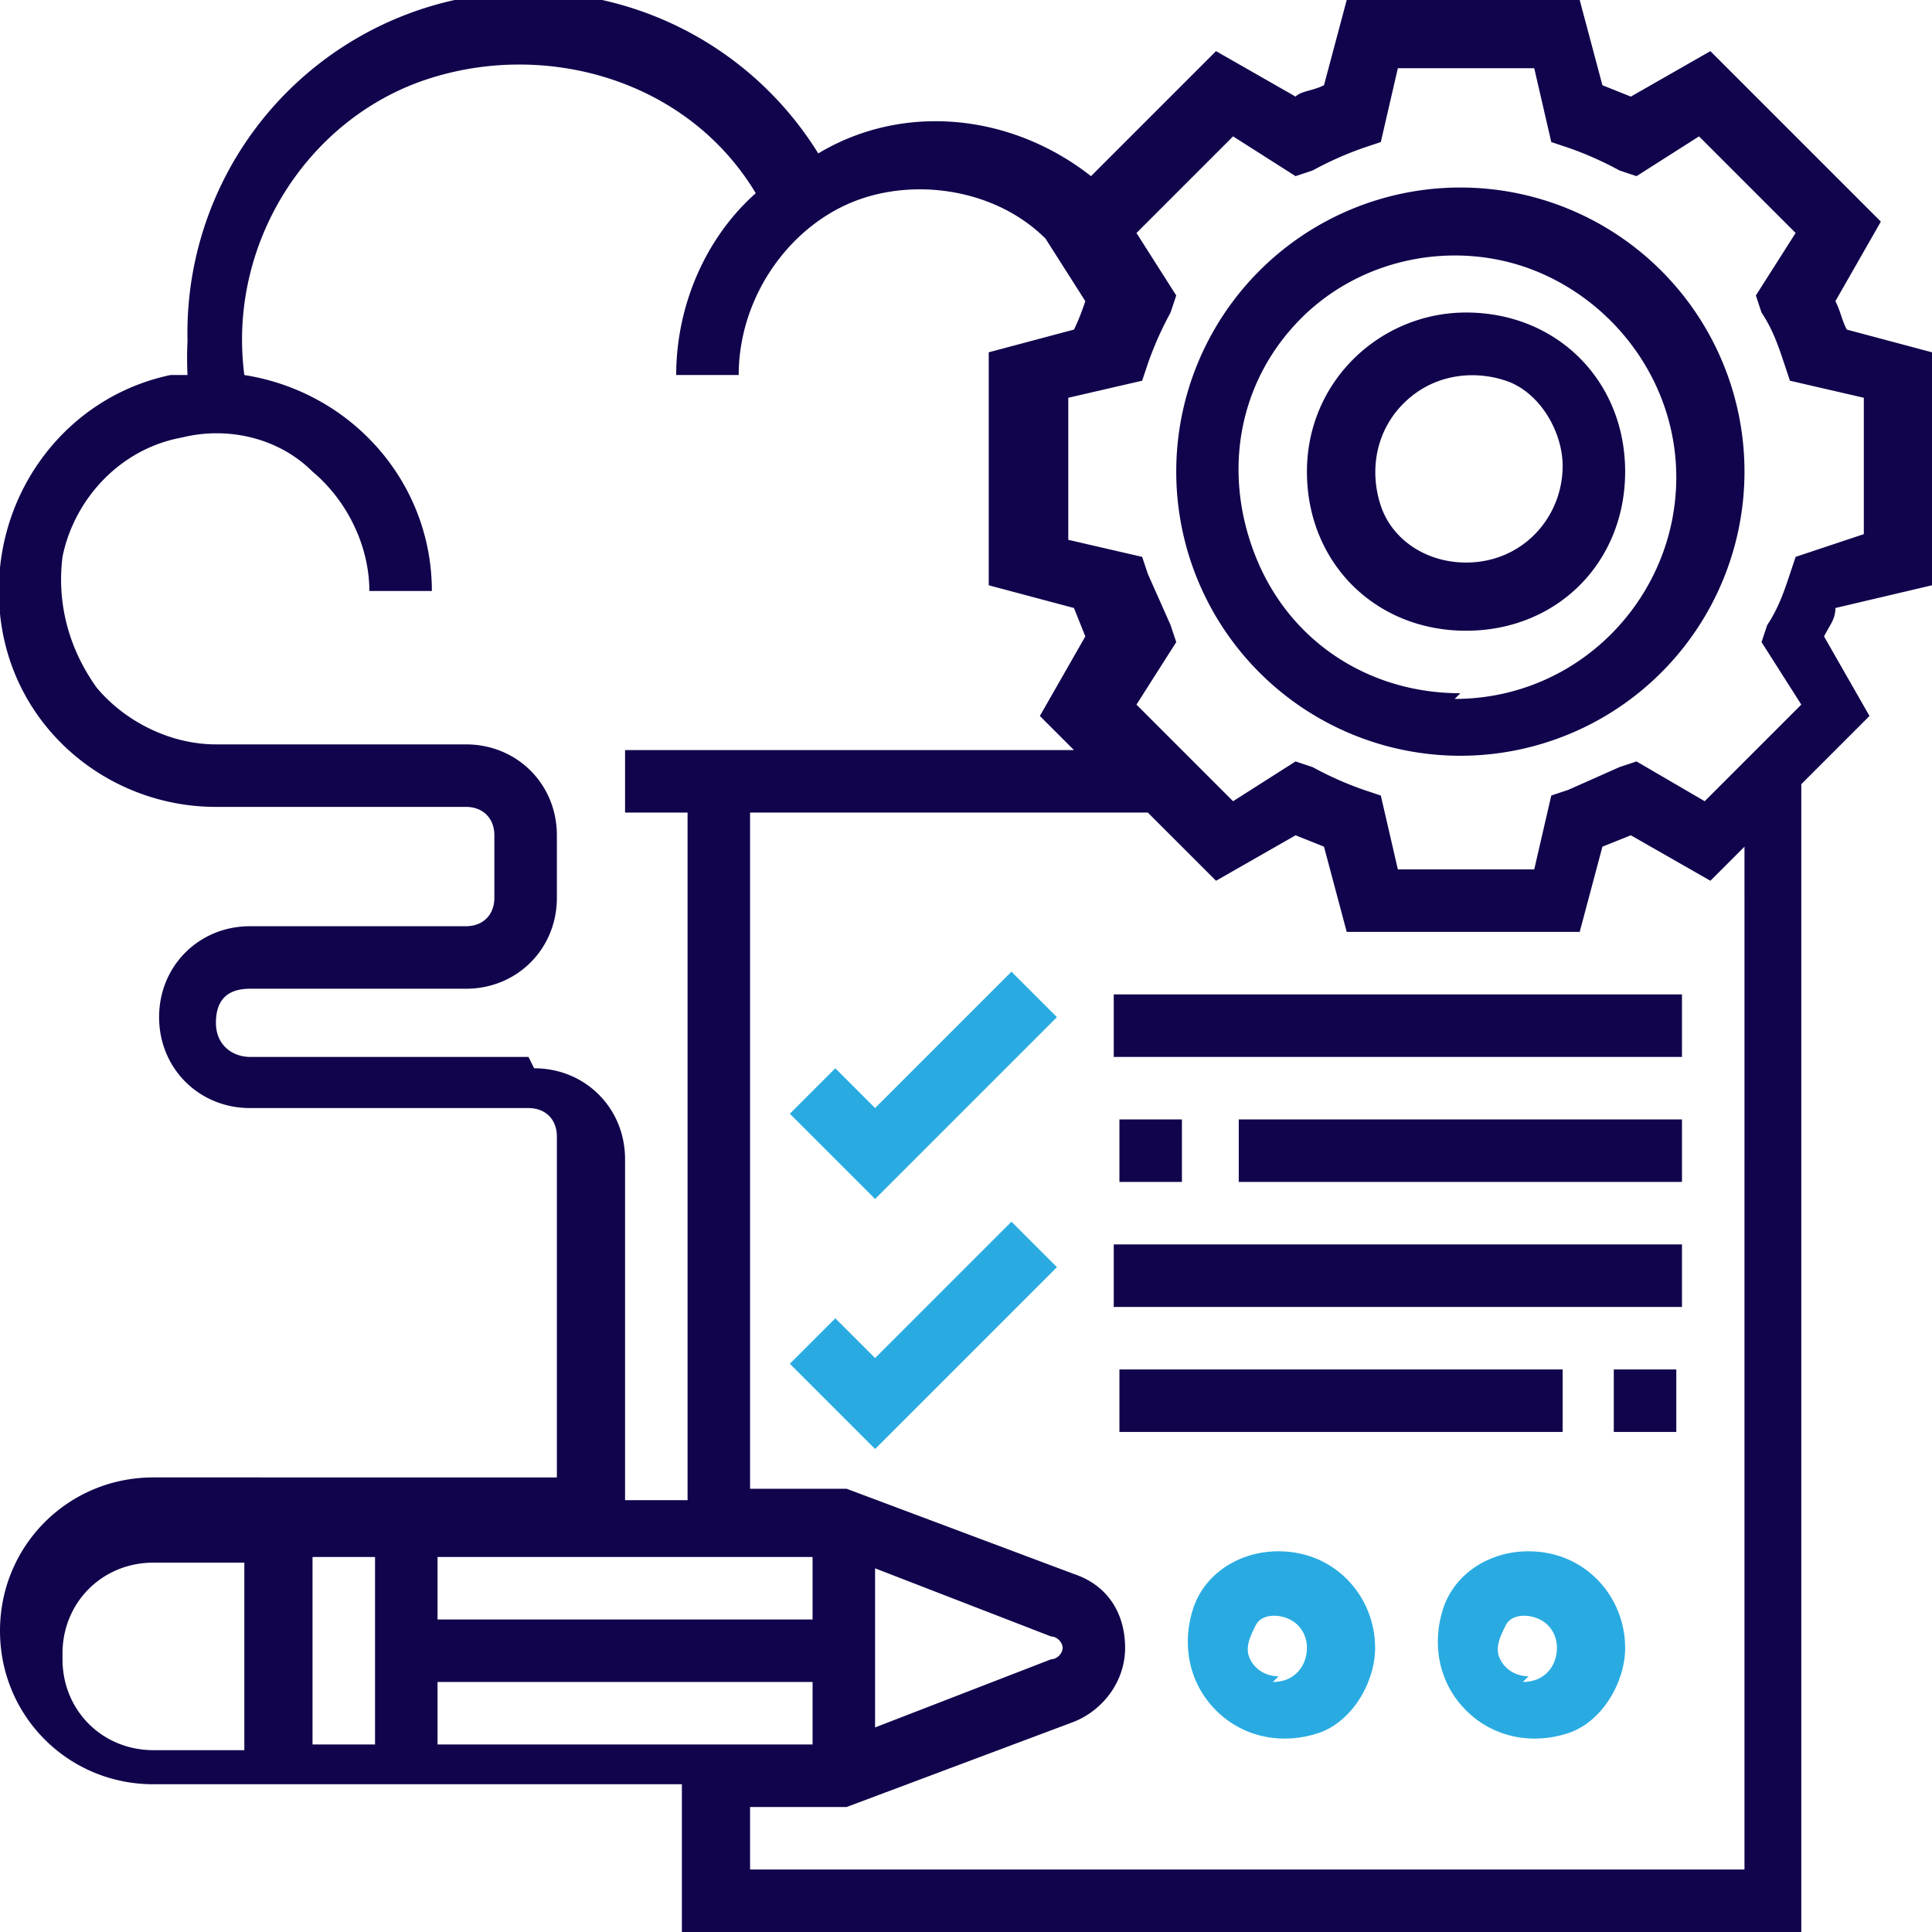
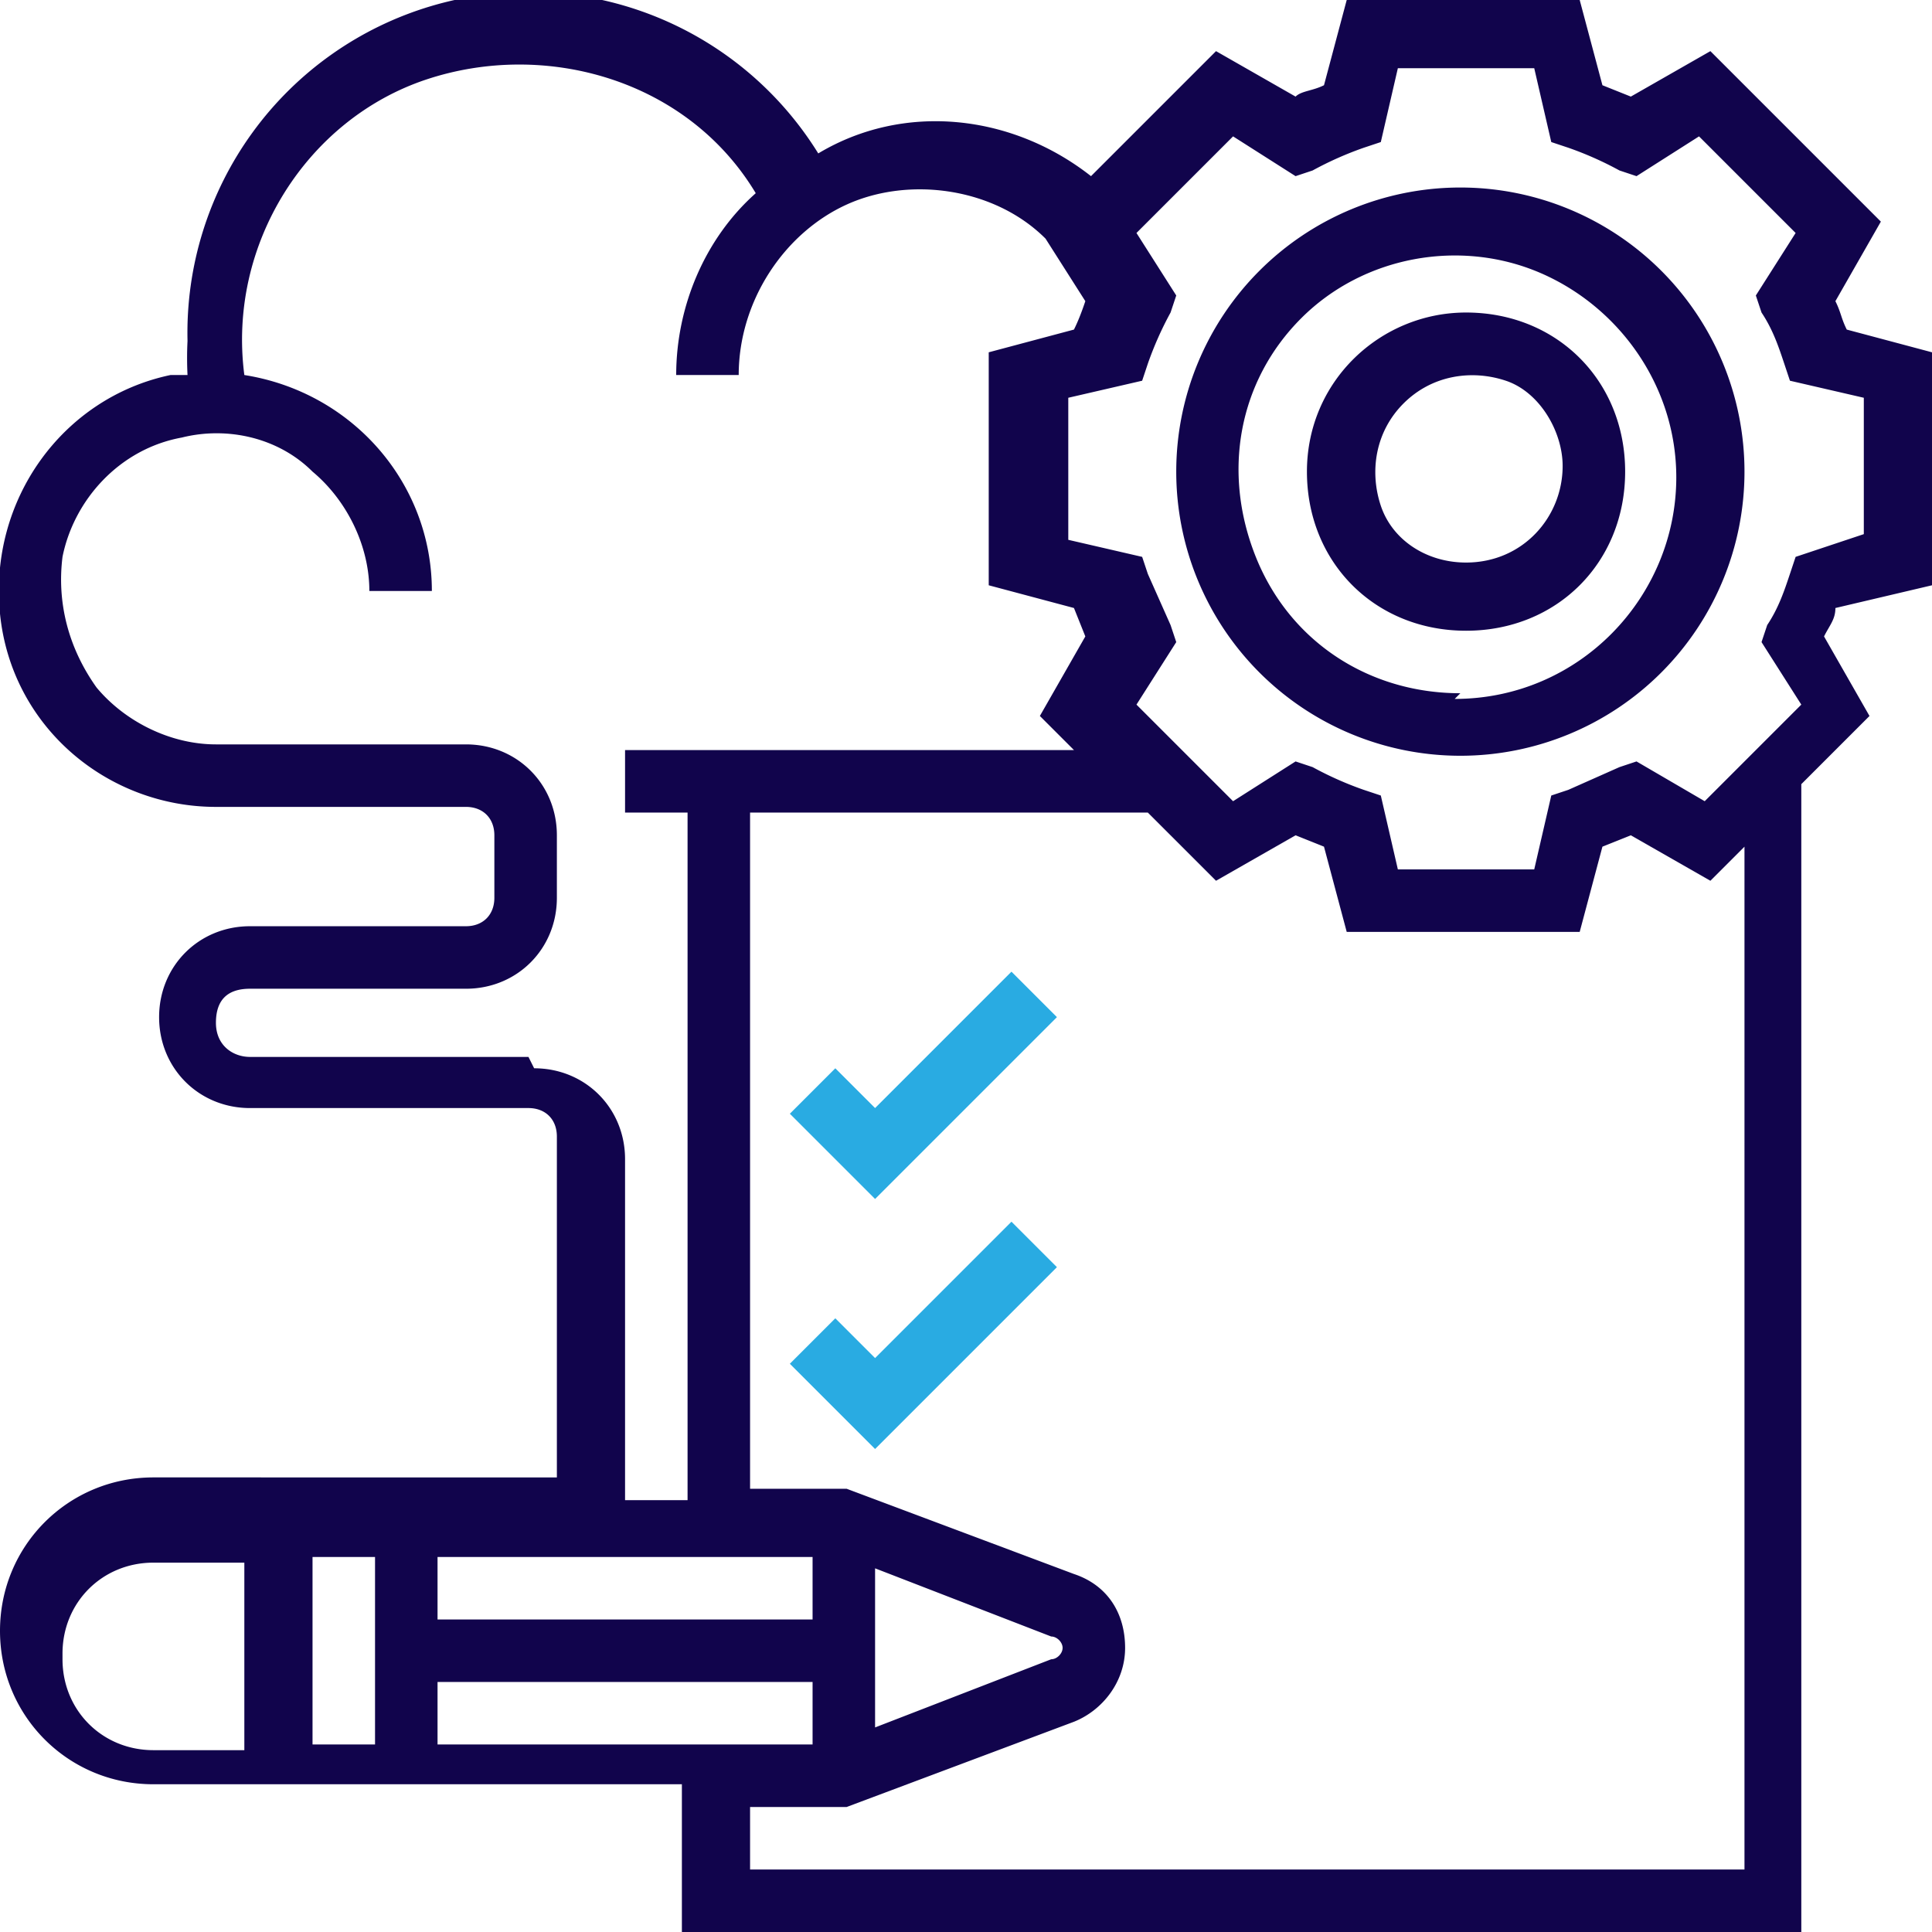
<svg xmlns="http://www.w3.org/2000/svg" xmlns:xlink="http://www.w3.org/1999/xlink" width="34" height="34">
  <path d="M34 10.3V6.2l-1.5-.4c-.1-.2-.1-.3-.2-.5l.8-1.4-3-3-1.4.8-.5-.2-.4-1.5h-4.1l-.4 1.5c-.2.1-.4.1-.5.2L21.4.9l-2.2 2.2c-1.4-1.1-3.3-1.3-4.8-.4A6 6 0 0 0 3.3 6a6 6 0 0 0 0 .6H3C1.1 7-.2 8.8 0 10.8s1.9 3.4 3.8 3.4h4.4c.3 0 .5.2.5.5v1.1c0 .3-.2.5-.5.5H4.4c-.9 0-1.6.7-1.6 1.6s.7 1.6 1.6 1.6h4.9c.3 0 .5.2.5.5v6H2.7C1.2 26 0 27.2 0 28.7s1.2 2.7 2.7 2.7H12V34h19.7V13.8l1.2-1.2-.8-1.4c.1-.2.2-.3.2-.5zM9.3 18.6H4.4c-.3 0-.6-.2-.6-.6s.2-.6.6-.6h3.8c.9 0 1.6-.7 1.6-1.6v-1.1c0-.9-.7-1.6-1.6-1.6H3.8c-.8 0-1.6-.4-2.1-1-.5-.7-.7-1.5-.6-2.3.2-1 1-1.9 2.1-2.1.8-.2 1.7 0 2.3.6.6.5 1 1.3 1 2.1h1.1c0-1.9-1.4-3.5-3.3-3.8C4 4.3 5.4 2.1 7.5 1.4s4.6 0 5.8 2c-.9.8-1.4 2-1.4 3.2H13c0-1.3.8-2.5 1.9-3s2.6-.3 3.5.6l.7 1.1q-.1.3-.2.5l-1.5.4v4.1l1.5.4.2.5-.8 1.4.6.6H11v1.1h1.1v12.1H11v-6c0-.9-.7-1.6-1.6-1.6zM6.6 30.7H5.5v-3.3h1.1zm1.1-1.1h6.6v1.1H7.7zm7.7-2l3.1 1.2c.1 0 .2.1.2.2s-.1.2-.2.2l-3.1 1.2zm-1.1.9H7.7v-1.1h6.6zm-13.2.6c0-.9.7-1.6 1.6-1.6h1.6v3.3H2.7c-.9 0-1.6-.7-1.6-1.6zm29.6 3.8H13.2v-1.1h1.7l4-1.5c.5-.2.9-.7.9-1.3s-.3-1.1-.9-1.3l-4-1.5h-1.7V14.3h7l1.2 1.2 1.4-.8.5.2.4 1.5h4.1l.4-1.5.5-.2 1.4.8.6-.6zm.9-23.1l-.1.3c-.1.3-.2.6-.4.9l-.1.3.7 1.1-1.7 1.7-1.2-.7-.3.1-.9.4-.3.1-.3 1.3h-2.4l-.3-1.3-.3-.1a6 6 0 0 1-.9-.4l-.3-.1-1.1.7-1.7-1.7.7-1.1-.1-.3-.4-.9-.1-.3-1.3-.3V7l1.3-.3.1-.3a6 6 0 0 1 .4-.9l.1-.3-.7-1.1 1.7-1.7 1.1.7.3-.1a6 6 0 0 1 .9-.4l.3-.1.3-1.3H27l.3 1.3.3.1a6 6 0 0 1 .9.4l.3.1 1.1-.7 1.7 1.7-.7 1.1.1.3c.2.3.3.6.4.9l.1.3 1.3.3v2.4zm-5.9-6.5a5 5 0 1 0 0 10 5 5 0 1 0 0-10zm0 8.9c-1.6 0-3-.9-3.6-2.4s-.3-3.1.8-4.2 2.8-1.4 4.2-.8 2.4 2 2.4 3.6c0 2.1-1.7 3.9-3.9 3.9zm.1-6.7c-1.5 0-2.8 1.2-2.8 2.8s1.2 2.8 2.8 2.8 2.8-1.2 2.8-2.8-1.2-2.8-2.8-2.8zm0 4.4c-.7 0-1.3-.4-1.5-1s-.1-1.3.4-1.8 1.2-.6 1.8-.4 1 .9 1 1.5c0 .9-.7 1.7-1.7 1.7z" fill="#11044c" />
  <path d="M15.4 23.9l-.7-.7-.8.8 1.5 1.5 3.2-3.2-.8-.8zm0-4.4l-.7-.7-.8.8 1.5 1.5 3.2-3.2-.8-.8z" fill="#29abe2" />
-   <path d="M19.6 17.5h10v1.1h-10zm2.2 2.2h7.8v1.1h-7.8zm-2.1 0h1.1v1.1h-1.1zm-.1 2.2h10V23h-10zm8.8 2.2h1.1v1.1h-1.1zm-8.7 0h7.8v1.1h-7.8z" fill="#11044c" />
  <g fill="#29abe2">
    <use xlink:href="#B" />
    <use xlink:href="#B" x="4.4" />
  </g>
  <defs>
-     <path id="B" d="M22.5 27.3c-.7 0-1.3.4-1.5 1s-.1 1.3.4 1.8 1.2.6 1.8.4 1-.9 1-1.5c0-.9-.7-1.7-1.7-1.7zm0 2.2c-.2 0-.4-.1-.5-.3s0-.4.1-.6.4-.2.6-.1.3.3.3.5c0 .3-.2.6-.6.6z" />
-   </defs>
+     </defs>
</svg>